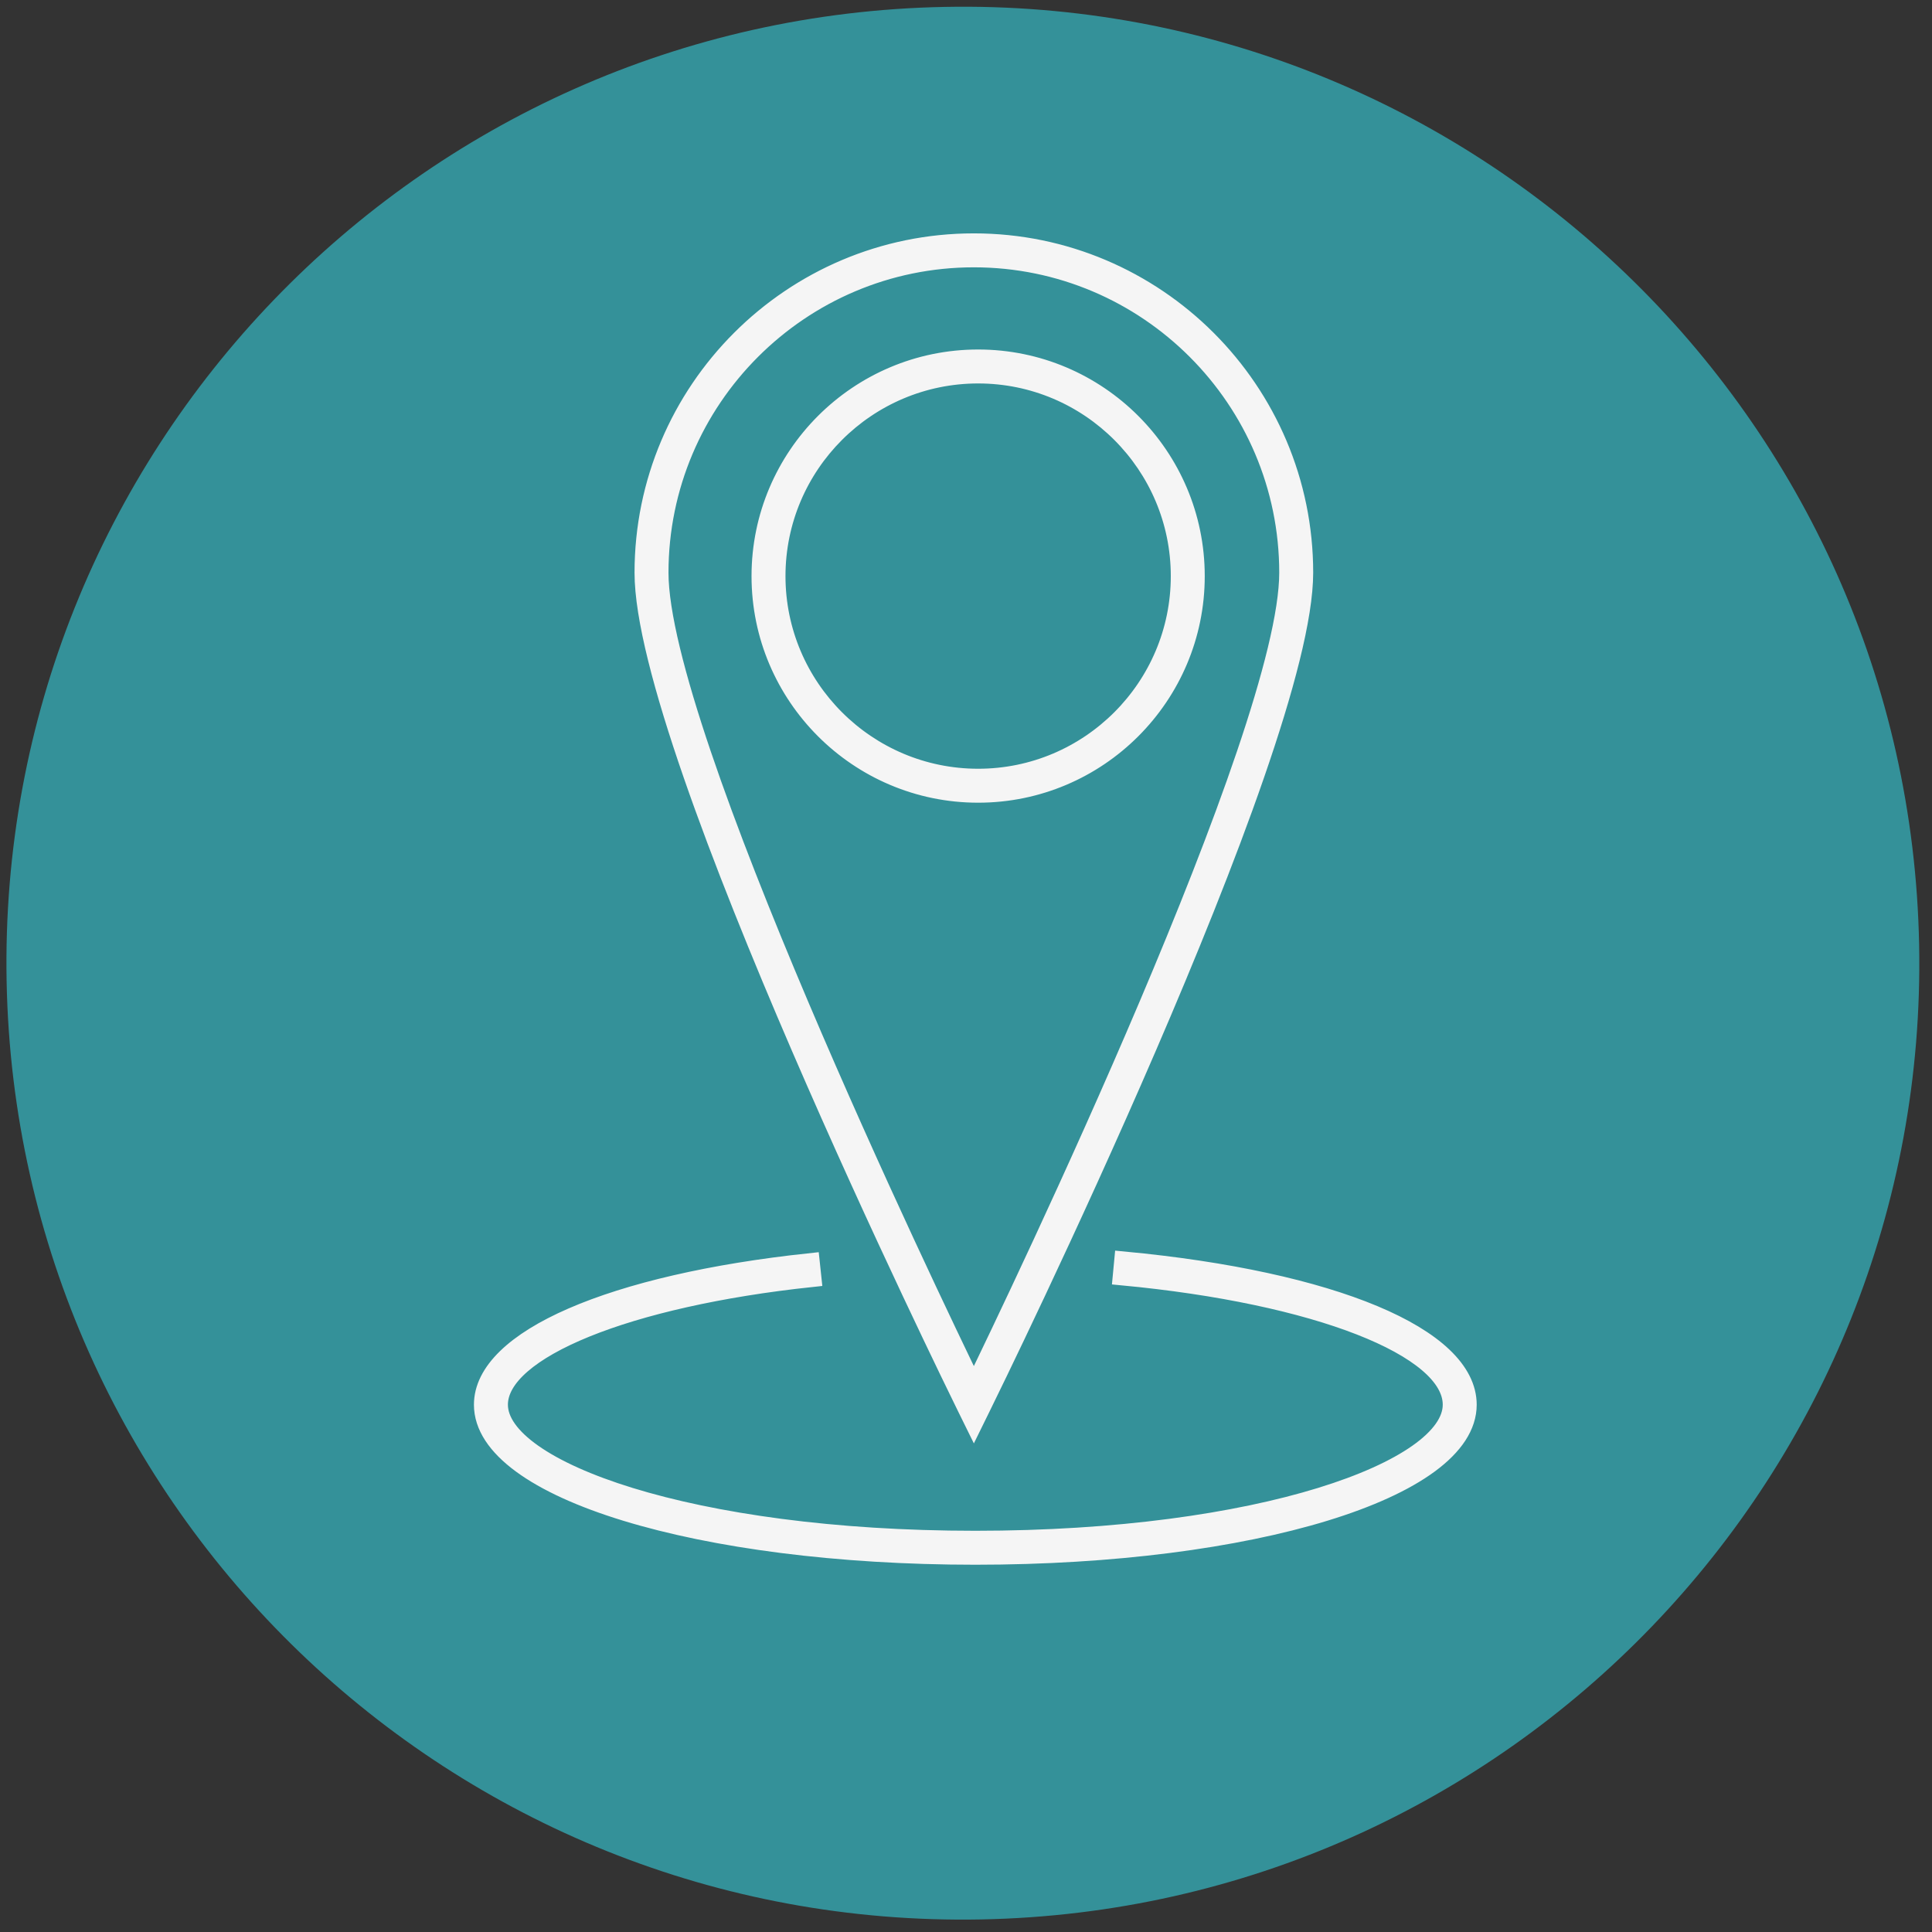
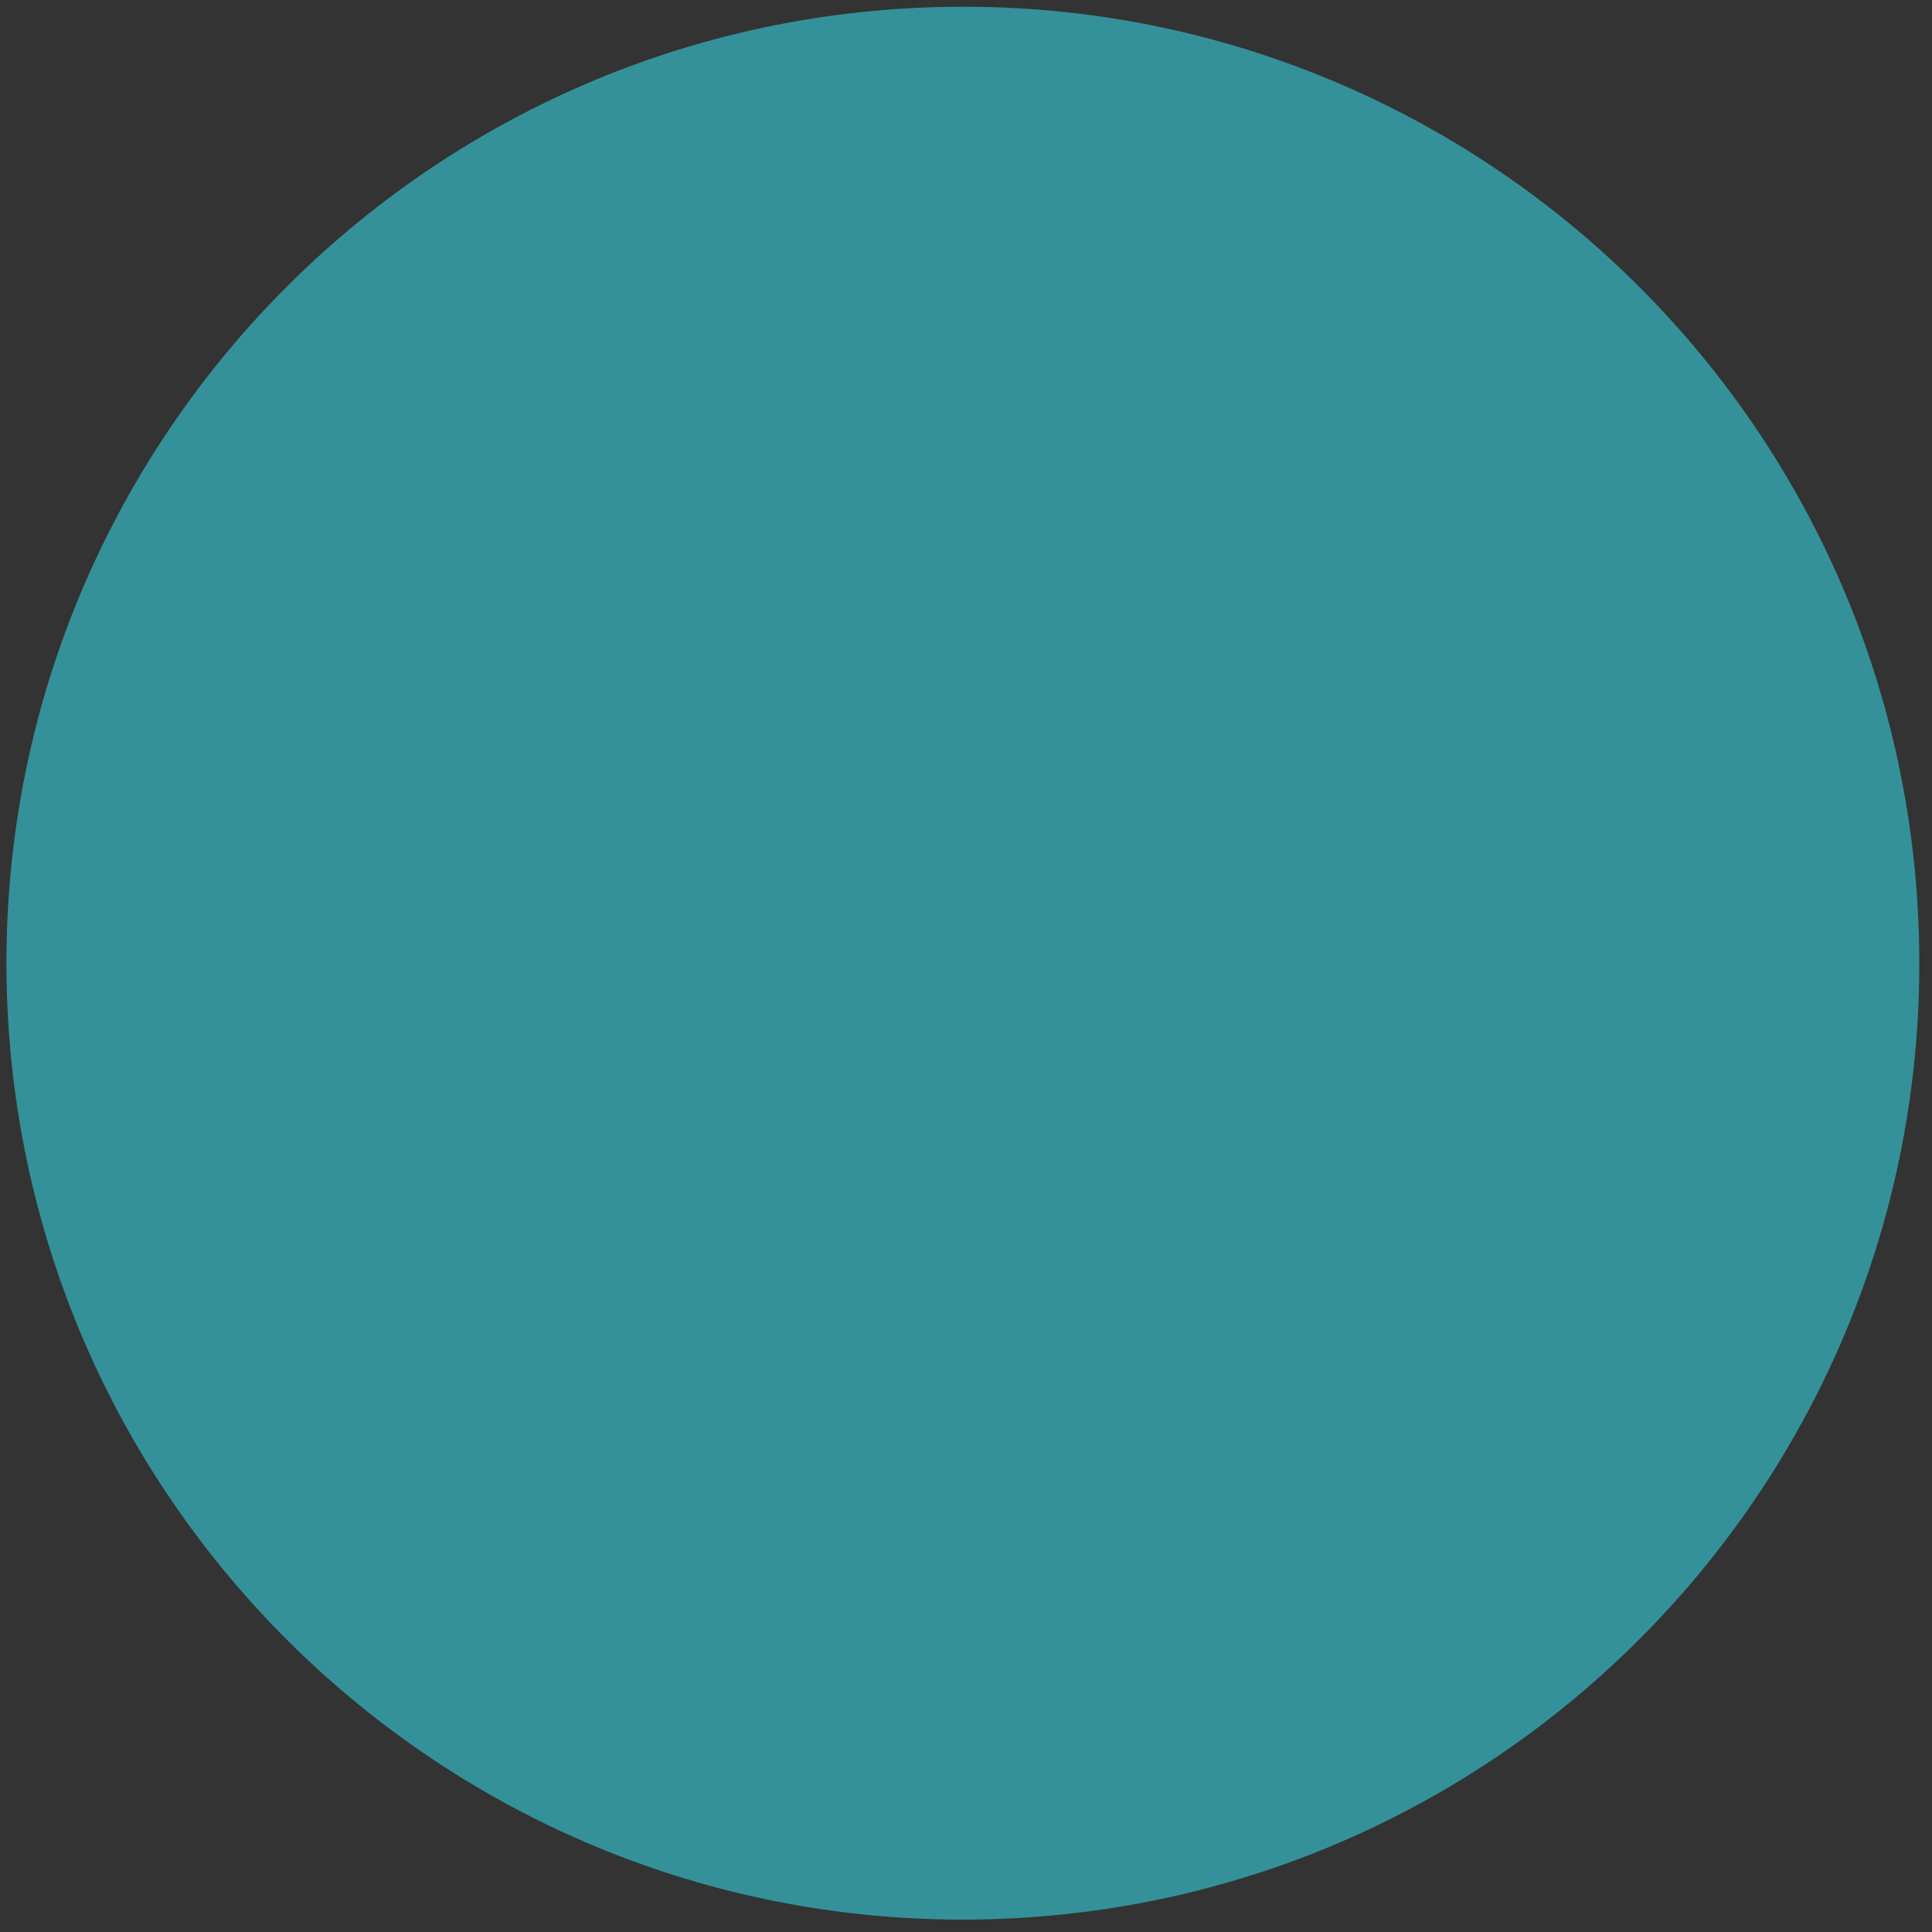
<svg xmlns="http://www.w3.org/2000/svg" width="101px" height="101px" viewBox="0 0 101 101" version="1.1">
  <rect x="0" y="0" width="101" height="101" fill="#333333" stroke="none" />
  <desc>Created with Sketch.</desc>
  <defs />
  <g id="Welcome" stroke="none" stroke-width="1" fill="none" fill-rule="evenodd">
    <g id="Contact-Us" transform="translate(-309, -416)">
      <g id="Contact-Info" transform="translate(248, 416)">
        <g id="Address">
          <path d="M61.346,51.308 C60.818,23.701 82.773,0.889 110.381,0.361 C137.988,-0.172 160.8,21.778 161.327,49.391 C161.86,76.998 139.906,99.81 112.298,100.343 C84.691,100.871 61.874,78.921 61.346,51.308" id="Fill-9" fill="#349199" />
          <g id="Icons/Contact-Map" transform="translate(77, 12)" stroke="#F5F5F5">
-             <path d="M34.911,1.475 C25.832,1.475 18.447,8.861 18.447,17.939 C18.447,26.311 32.504,55.608 34.911,60.563 C37.318,55.608 51.375,26.311 51.375,17.939 C51.375,8.861 43.989,1.475 34.911,1.475 L34.911,1.475 Z M34.911,62.324 L34.563,61.618 C33.874,60.218 17.672,27.229 17.672,17.939 C17.672,8.434 25.404,0.7 34.911,0.7 C44.417,0.7 52.15,8.434 52.15,17.939 C52.15,27.229 35.948,60.218 35.258,61.618 L34.911,62.324 Z M34.987,69.3 C20.569,69.3 9.276,65.845 9.276,61.435 C9.276,58.029 15.98,55.116 26.357,54.011 L26.439,54.782 C16.789,55.809 10.051,58.544 10.052,61.435 C10.052,64.859 20.072,68.525 34.987,68.525 C49.902,68.525 59.923,64.859 59.923,61.435 C59.923,58.426 52.83,55.654 42.674,54.696 L42.747,53.924 C53.652,54.954 60.698,57.902 60.698,61.435 C60.698,65.845 49.405,69.3 34.987,69.3 M35.135,7.546 C29.306,7.546 24.563,12.288 24.563,18.118 C24.563,23.946 29.306,28.688 35.135,28.688 C40.964,28.688 45.706,23.946 45.706,18.118 C45.706,12.288 40.964,7.546 35.135,7.546 M35.135,29.463 C28.879,29.463 23.788,24.374 23.788,18.118 C23.788,11.86 28.879,6.771 35.135,6.771 C41.391,6.771 46.481,11.86 46.481,18.118 C46.481,24.374 41.391,29.463 35.135,29.463" id="Map-icon" />
-           </g>
+             </g>
        </g>
      </g>
    </g>
  </g>
</svg>